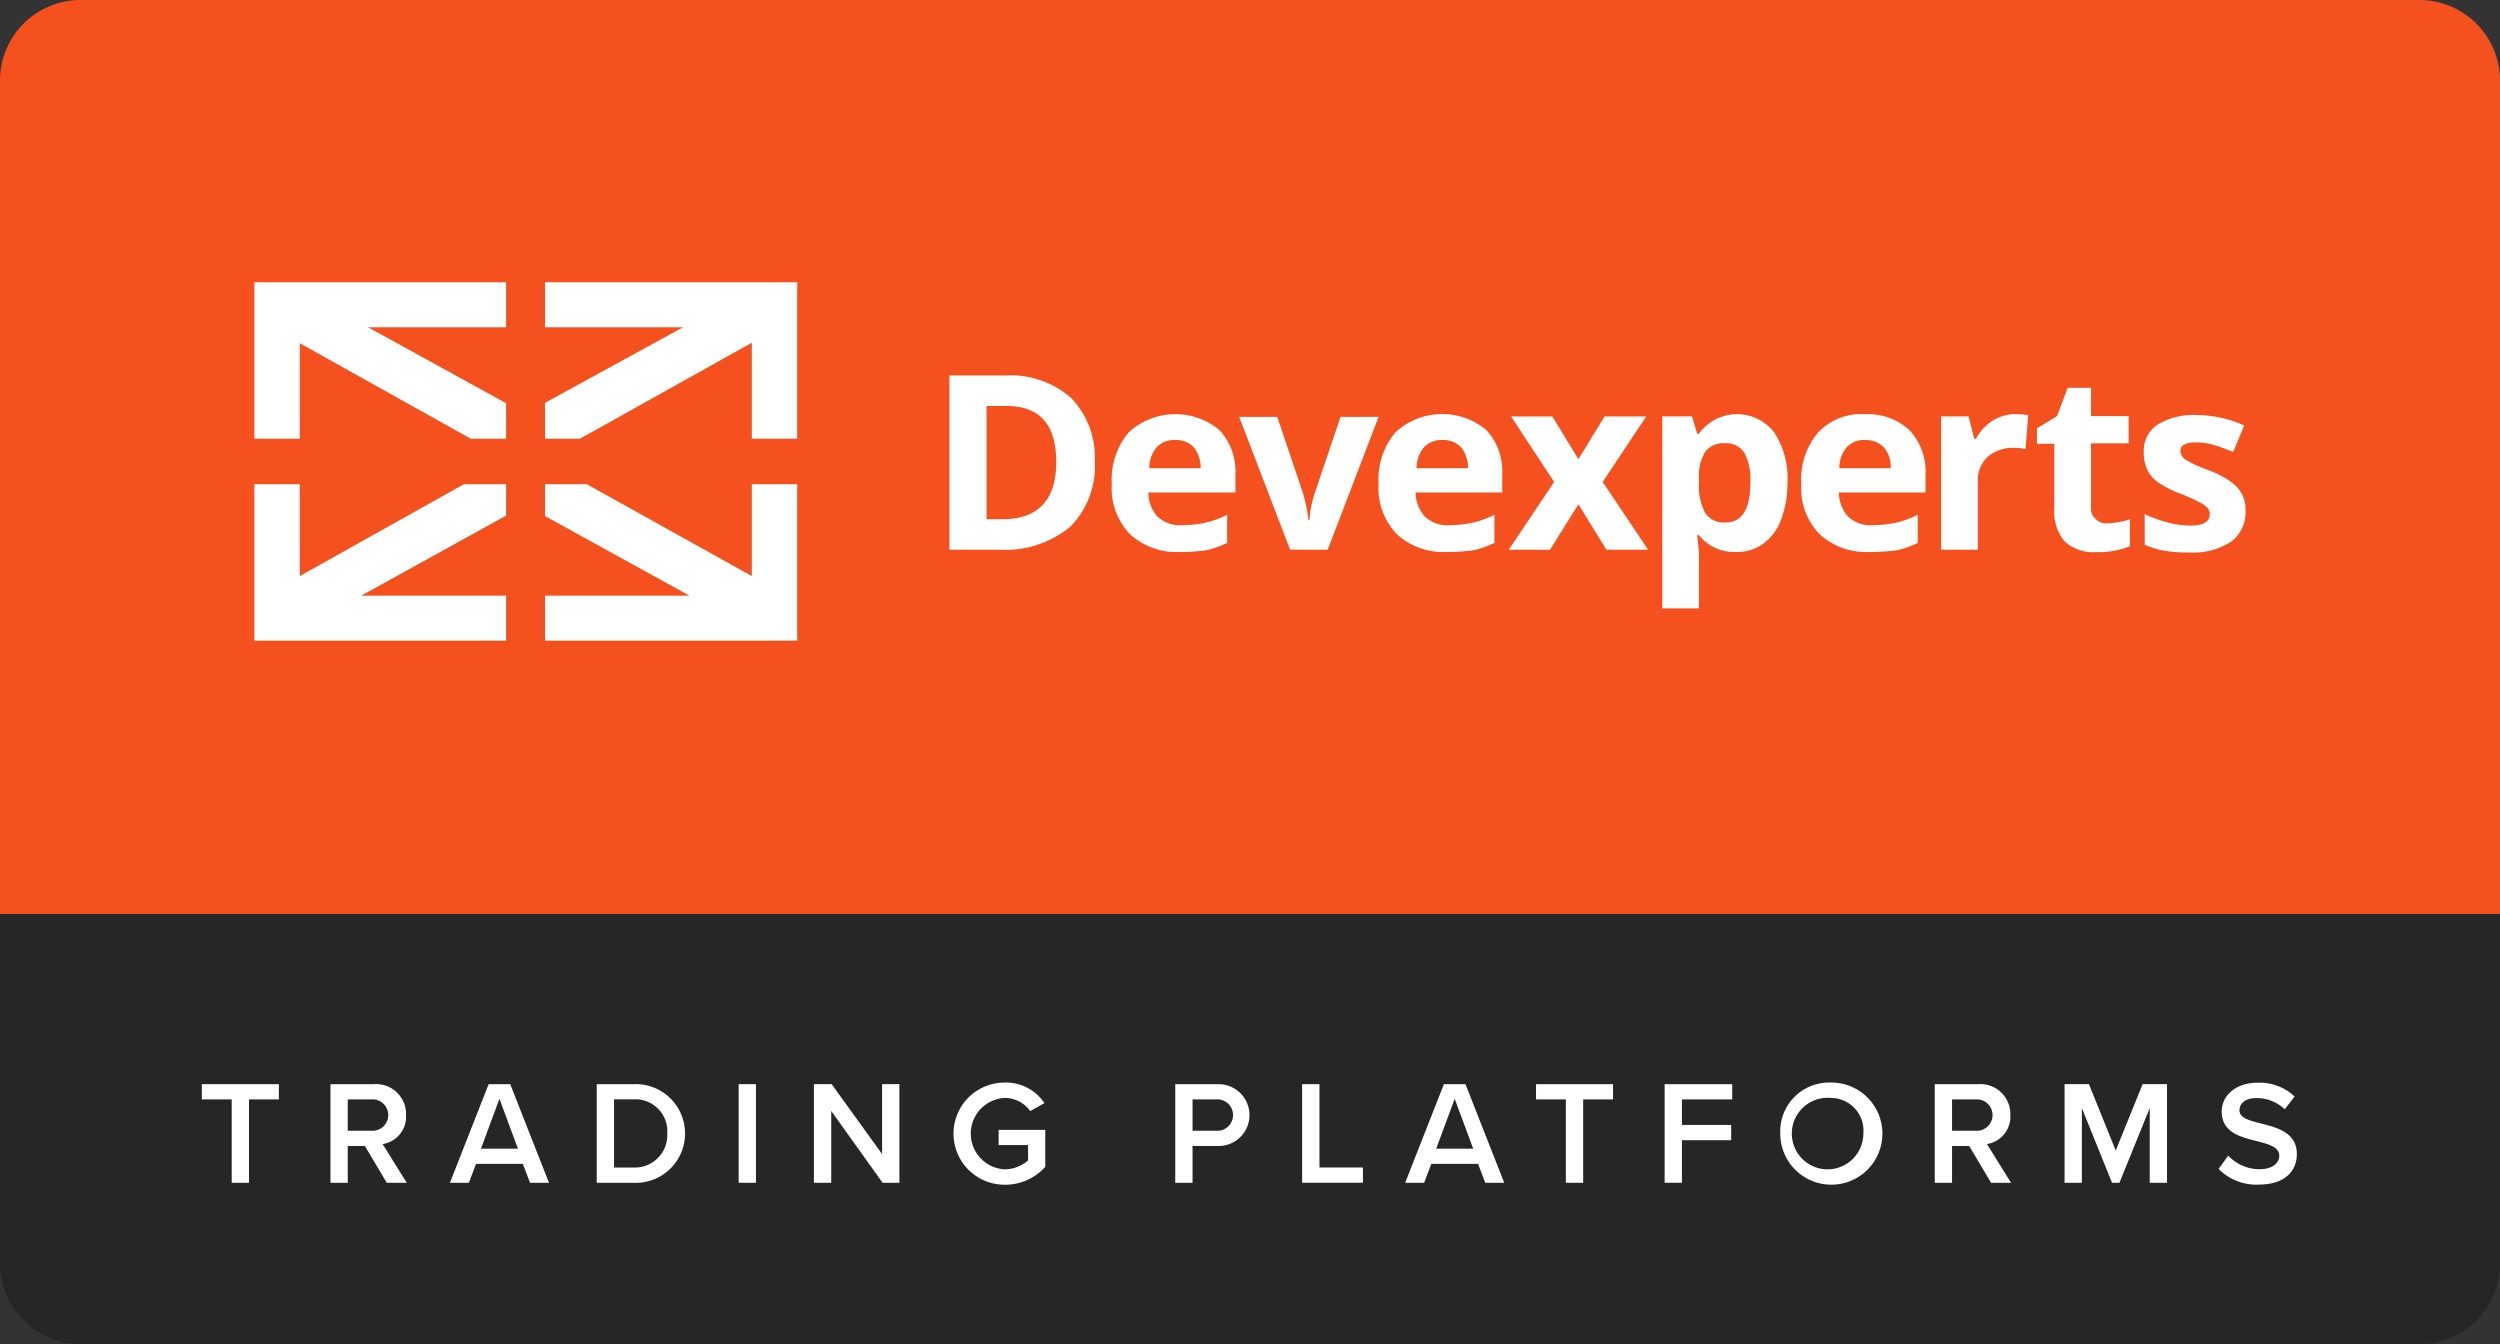
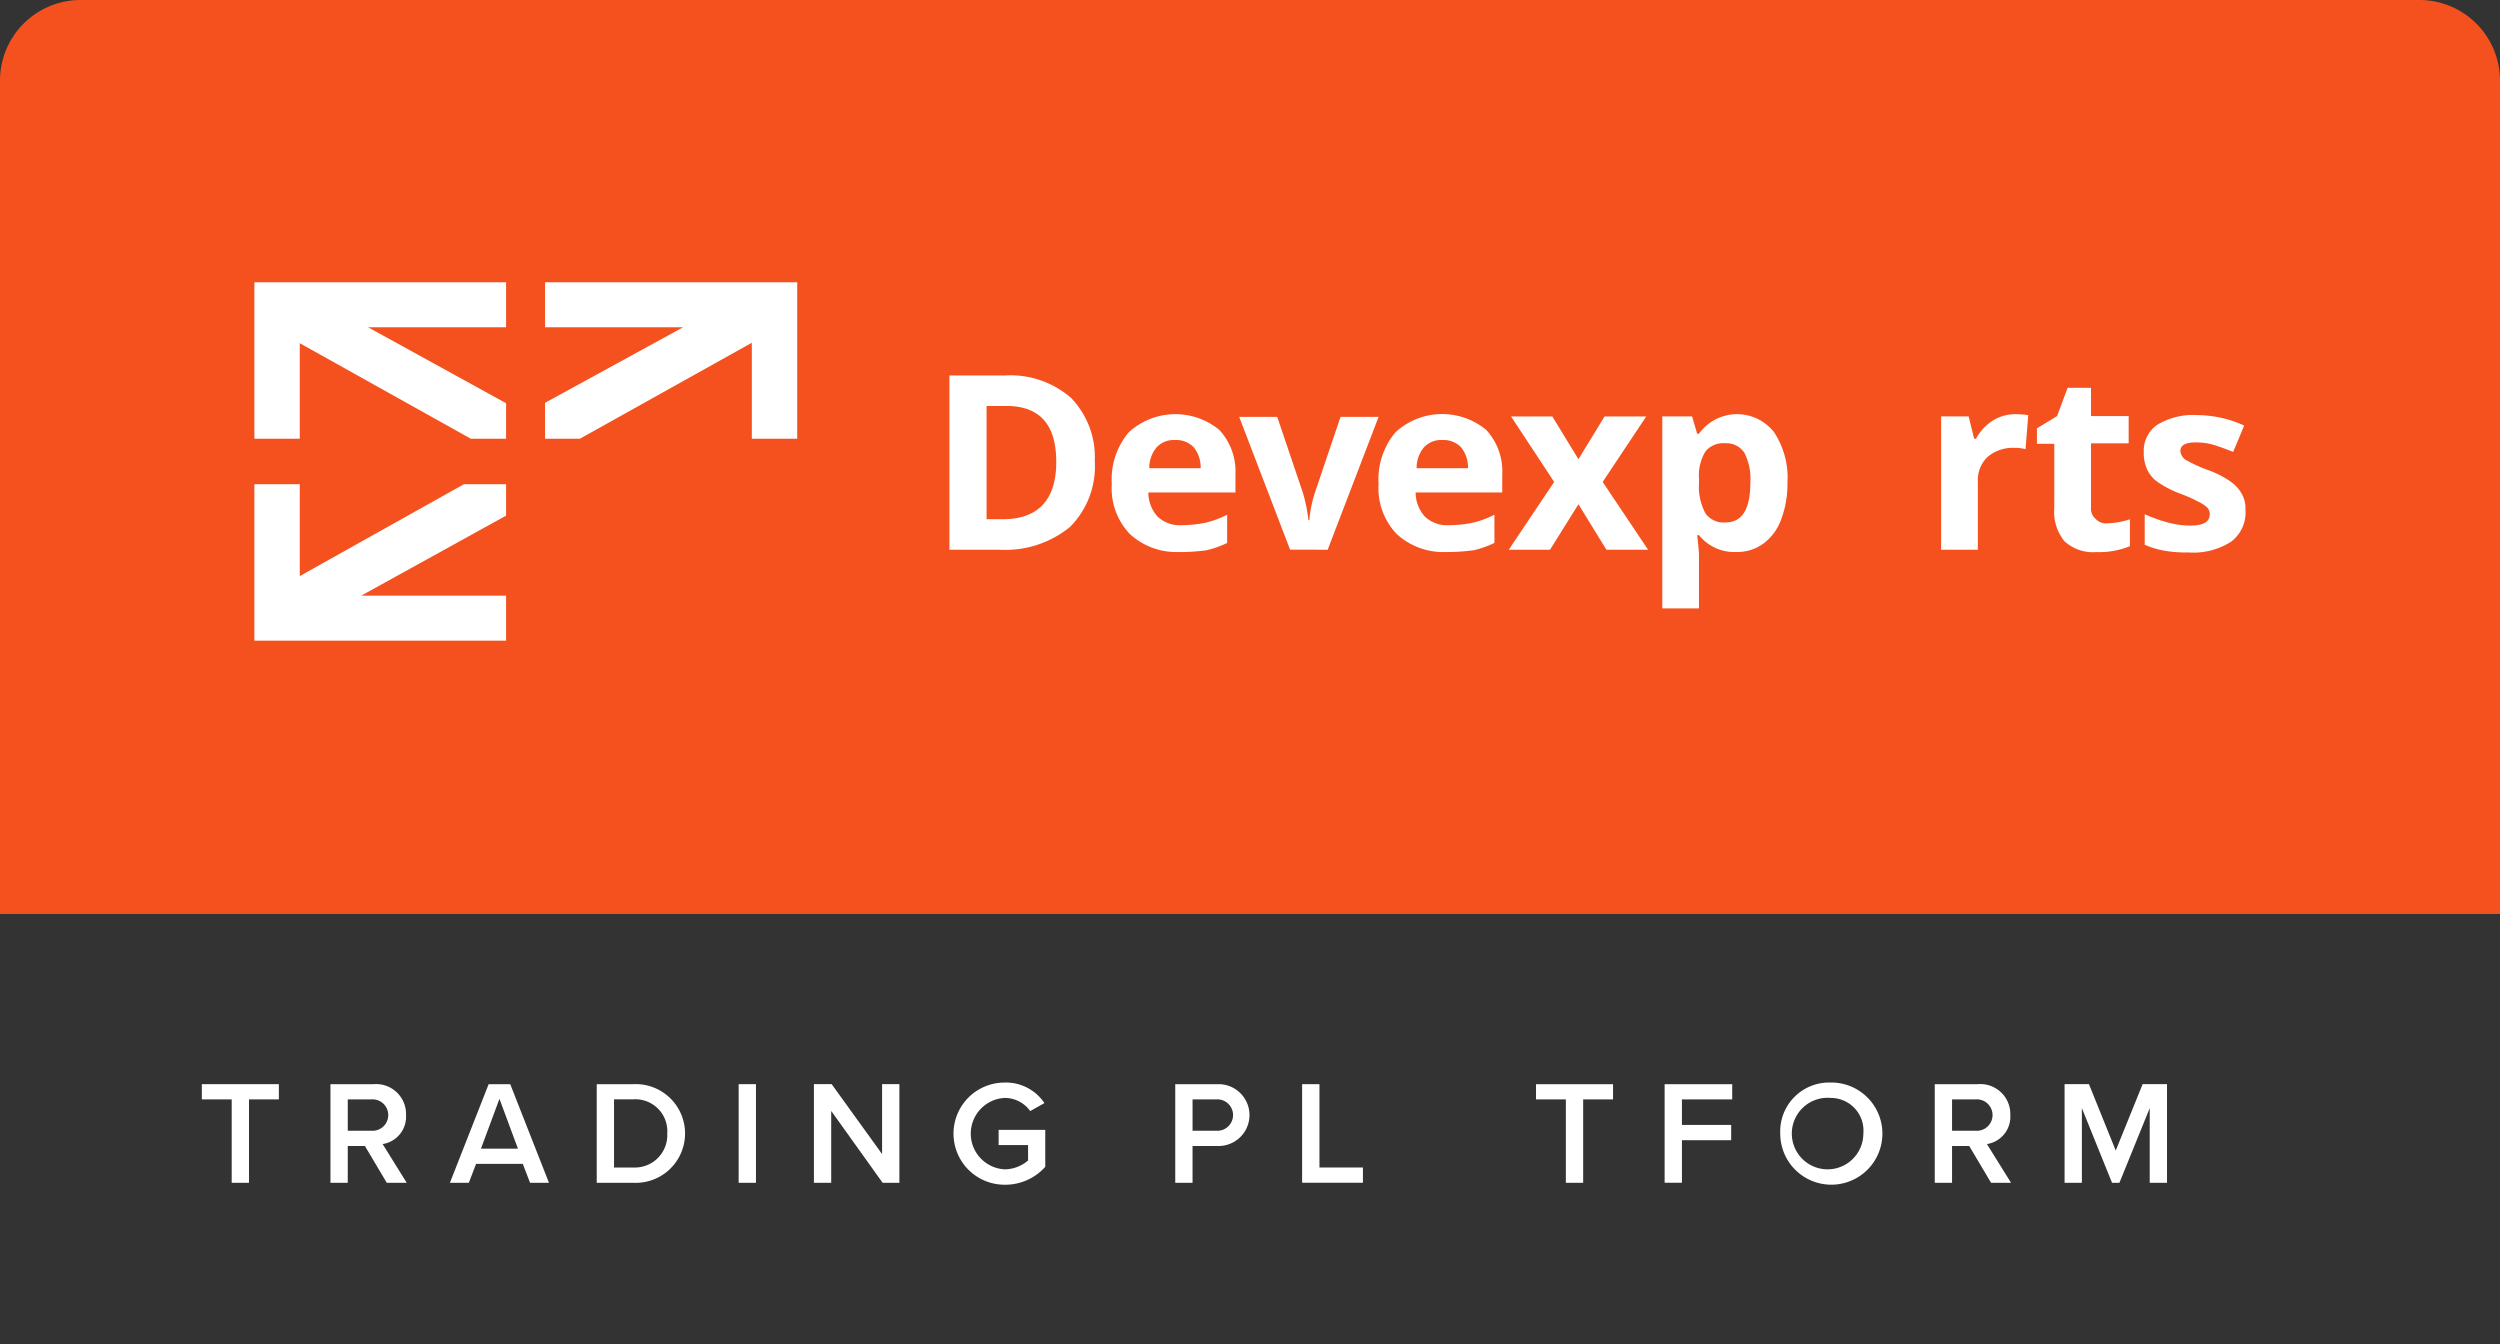
<svg xmlns="http://www.w3.org/2000/svg" width="186" height="100" viewBox="0 0 186 100">
  <rect x="0" y="0" width="186" height="100" fill="#333333" stroke="none" />
  <defs>
    <style> .cls-3{fill:#fff} </style>
  </defs>
  <g id="img_dx_badge_EN" transform="translate(-807 -6100)">
    <path id="Rectangle_3773" fill="#f4511e" d="M298.833 26.583h174a6 6 0 0 1 6 6v62h-186v-62a6 6 0 0 1 6-6z" transform="translate(514.167 6073.417)" />
-     <path id="Rectangle_3774" fill="#262626" d="M292.833 94.583h186v26a6 6 0 0 1-6 6h-174a6 6 0 0 1-6-6v-26z" transform="translate(514.167 6073.417)" />
    <path id="Path_17211" d="M310.071 108.378h-2.222v-1.133h5.731v1.133h-2.222v6.205h-1.287z" class="cls-3" transform="translate(514.167 6073.417)" />
    <path id="Path_17212" d="M319.982 111.844h-1.276v2.739h-1.287v-7.338h3.223a2.227 2.227 0 0 1 2.4 2.3 2.055 2.055 0 0 1-1.742 2.155l1.793 2.883h-1.484zm.484-3.466h-1.76v2.332h1.76a1.169 1.169 0 1 0 0-2.332z" class="cls-3" transform="translate(514.167 6073.417)" />
    <path id="Path_17213" d="M331.73 113.175h-3.477l-.539 1.408h-1.408l2.883-7.338h1.605l2.883 7.338h-1.408zm-3.113-1.133h2.75l-1.375-3.708z" class="cls-3" transform="translate(514.167 6073.417)" />
    <path id="Path_17214" d="M337.23 107.245h2.727a3.673 3.673 0 1 1 0 7.338h-2.727zm2.727 6.2a2.41 2.41 0 0 0 2.52-2.53 2.378 2.378 0 0 0-2.52-2.542h-1.44v5.072z" class="cls-3" transform="translate(514.167 6073.417)" />
    <path id="Path_17215" d="M347.789 107.245h1.287v7.338h-1.287z" class="cls-3" transform="translate(514.167 6073.417)" />
    <path id="Path_17216" d="M354.675 109.236v5.347h-1.287v-7.338h1.32l3.752 5.2v-5.2h1.287v7.338H358.5z" class="cls-3" transform="translate(514.167 6073.417)" />
    <path id="Path_17217" d="M367.578 107.124a3.45 3.45 0 0 1 2.96 1.529l-1.056.594a2.336 2.336 0 0 0-1.9-.978 2.66 2.66 0 0 0 0 5.313 2.7 2.7 0 0 0 1.739-.66v-1.145h-2.19v-1.132h3.469v2.75a3.98 3.98 0 0 1-3.026 1.331 3.8 3.8 0 1 1 0-7.6z" class="cls-3" transform="translate(514.167 6073.417)" />
    <path id="Path_17218" d="M380.272 107.245h3.223a2.3 2.3 0 1 1 0 4.6h-1.936v2.739h-1.287zm3.048 1.133h-1.761v2.332h1.761a1.169 1.169 0 1 0 0-2.332z" class="cls-3" transform="translate(514.167 6073.417)" />
    <path id="Path_17219" d="M389.71 107.245H391v6.2h3.235v1.133h-4.525z" class="cls-3" transform="translate(514.167 6073.417)" />
-     <path id="Path_17220" d="M402.8 113.175h-3.476l-.539 1.408h-1.409l2.883-7.338h1.606l2.882 7.338h-1.408zm-3.113-1.133h2.75l-1.375-3.708z" class="cls-3" transform="translate(514.167 6073.417)" />
    <path id="Path_17221" d="M409.333 108.378h-2.221v-1.133h5.731v1.133h-2.223v6.205h-1.287z" class="cls-3" transform="translate(514.167 6073.417)" />
    <path id="Path_17222" d="M416.681 107.245h5.028v1.133h-3.741v1.9h3.664v1.134h-3.664v3.168h-1.287z" class="cls-3" transform="translate(514.167 6073.417)" />
    <path id="Path_17223" d="M429.035 107.124a3.8 3.8 0 1 1-3.751 3.8 3.64 3.64 0 0 1 3.751-3.8zm0 1.145a2.661 2.661 0 1 0 2.431 2.651 2.43 2.43 0 0 0-2.431-2.651z" class="cls-3" transform="translate(514.167 6073.417)" />
    <path id="Path_17224" d="M439.342 111.844h-1.276v2.739h-1.287v-7.338H440a2.227 2.227 0 0 1 2.4 2.3 2.056 2.056 0 0 1-1.739 2.156l1.794 2.883h-1.485zm.484-3.466h-1.76v2.332h1.76a1.169 1.169 0 1 0 0-2.332z" class="cls-3" transform="translate(514.167 6073.417)" />
    <path id="Path_17225" d="M452.773 109.027l-2.255 5.556h-.55l-2.244-5.556v5.556h-1.287v-7.338h1.814l1.992 4.94 2-4.94h1.815v7.338h-1.287z" class="cls-3" transform="translate(514.167 6073.417)" />
-     <path id="Path_17226" d="M458.613 112.559a3.165 3.165 0 0 0 2.322 1.012c1.056 0 1.475-.517 1.475-1 0-.66-.782-.857-1.673-1.089-1.2-.3-2.608-.649-2.608-2.2 0-1.21 1.068-2.145 2.673-2.145a3.82 3.82 0 0 1 2.751 1.023l-.737.957a2.986 2.986 0 0 0-2.123-.836c-.76 0-1.243.364-1.243.913 0 .573.748.759 1.617.979 1.21.308 2.651.683 2.651 2.277 0 1.222-.858 2.267-2.838 2.267a3.928 3.928 0 0 1-2.982-1.166z" class="cls-3" transform="translate(514.167 6073.417)" />
    <path id="Path_214" d="M330.486 56.583l-10.267-5.65h10.267v-3.35h-18.727v11.641h3.377v-7.106l12.723 7.106h2.627z" class="cls-3" transform="translate(514.167 6073.417)" />
    <path id="Path_215" d="M330.486 70.9h-10.779l10.779-5.956v-2.336h-3.139l-12.211 6.835v-6.835h-3.377v11.641h18.727z" class="cls-3" transform="translate(514.167 6073.417)" />
    <path id="Path_216" d="M349.621 47.583h-16.236v3.35h10.267l-10.267 5.618v2.673h2.592l12.792-7.141v7.14h3.377v-11.64z" class="cls-3" transform="translate(514.167 6073.417)" />
-     <path id="Path_217" d="M348.769 62.608v6.835l-12.284-6.835h-3.1v2.37L344.13 70.9h-10.745v3.35h18.761V62.608z" class="cls-3" transform="translate(514.167 6073.417)" />
    <path id="Path_218" d="M371.419 60.949c0-2.775-1.228-4.162-3.718-4.162h-1.467v8.426h1.194c2.627 0 3.991-1.421 3.991-4.264m2.865-.067a6.377 6.377 0 0 1-1.842 4.906 7.609 7.609 0 0 1-5.286 1.693h-3.685V54.52h4.093a6.871 6.871 0 0 1 4.946 1.658 6.325 6.325 0 0 1 1.774 4.7" class="cls-3" transform="translate(514.167 6073.417)" />
    <path id="Path_219" d="M380.25 59.322a1.737 1.737 0 0 0-1.364.541 2.384 2.384 0 0 0-.546 1.555h3.821a2.368 2.368 0 0 0-.512-1.555 1.81 1.81 0 0 0-1.4-.541m.41 8.325a5.114 5.114 0 0 1-3.752-1.32 4.913 4.913 0 0 1-1.357-3.719 5.436 5.436 0 0 1 1.259-3.858 5.135 5.135 0 0 1 6.754-.169 4.546 4.546 0 0 1 1.187 3.319v1.32h-6.481a2.686 2.686 0 0 0 .682 1.793 2.406 2.406 0 0 0 1.808.643 9.065 9.065 0 0 0 1.7-.169 7.159 7.159 0 0 0 1.673-.607v2.1a7.446 7.446 0 0 1-1.535.541 14.356 14.356 0 0 1-1.944.136" class="cls-3" transform="translate(514.167 6073.417)" />
    <path id="Path_220" d="M388.816 67.48l-3.787-9.88h2.831l1.91 5.651a11.817 11.817 0 0 1 .41 2.03h.068a8.91 8.91 0 0 1 .41-2.03l1.91-5.651h2.832l-3.786 9.881z" class="cls-3" transform="translate(514.167 6073.417)" />
    <path id="Path_221" d="M400.139 59.322a1.737 1.737 0 0 0-1.364.541 2.384 2.384 0 0 0-.546 1.555h3.821a2.368 2.368 0 0 0-.512-1.555 1.81 1.81 0 0 0-1.4-.541m.376 8.325a5.114 5.114 0 0 1-3.752-1.32A4.913 4.913 0 0 1 395.4 62.6a5.436 5.436 0 0 1 1.259-3.858 5.135 5.135 0 0 1 6.754-.169A4.544 4.544 0 0 1 404.6 61.9v1.32h-6.444a2.686 2.686 0 0 0 .682 1.793 2.406 2.406 0 0 0 1.808.643 9.064 9.064 0 0 0 1.7-.169 7.149 7.149 0 0 0 1.671-.609v2.1a7.446 7.446 0 0 1-1.535.541 15.029 15.029 0 0 1-1.978.136" class="cls-3" transform="translate(514.167 6073.417)" />
    <path id="Path_222" d="M408.462 62.439l-3.207-4.873h3.07l1.944 3.181 1.944-3.181h3.1l-3.241 4.873 3.377 5.042h-3.1l-2.081-3.381-2.115 3.384h-3.068z" class="cls-3" transform="translate(514.167 6073.417)" />
    <path id="Path_223" d="M421.185 59.562a1.7 1.7 0 0 0-1.467.609 3.426 3.426 0 0 0-.478 2.03v.306a4.171 4.171 0 0 0 .478 2.267 1.643 1.643 0 0 0 1.5.677c1.228 0 1.842-.981 1.842-2.978a4.244 4.244 0 0 0-.444-2.2 1.587 1.587 0 0 0-1.433-.71m.817 8.088a3.352 3.352 0 0 1-2.76-1.251h-.14c.1.815.136 1.32.136 1.421v4.027h-2.728V57.565h2.217l.376 1.286h.136a3.49 3.49 0 0 1 5.594-.1 6.147 6.147 0 0 1 .989 3.756 7.411 7.411 0 0 1-.478 2.741 3.839 3.839 0 0 1-1.333 1.793 3.3 3.3 0 0 1-2.009.609" class="cls-3" transform="translate(514.167 6073.417)" />
-     <path id="Path_224" d="M431.589 59.322a1.737 1.737 0 0 0-1.364.541 2.384 2.384 0 0 0-.546 1.555h3.821a2.2 2.2 0 0 0-.512-1.555 1.86 1.86 0 0 0-1.4-.541m.376 8.325a5.114 5.114 0 0 1-3.752-1.32 4.914 4.914 0 0 1-1.364-3.722 5.436 5.436 0 0 1 1.259-3.858 4.423 4.423 0 0 1 3.482-1.347 4.594 4.594 0 0 1 3.309 1.185 4.541 4.541 0 0 1 1.194 3.316v1.32h-6.444a2.686 2.686 0 0 0 .682 1.793 2.406 2.406 0 0 0 1.808.643 9.064 9.064 0 0 0 1.7-.169 7.158 7.158 0 0 0 1.673-.607v2.1a7.446 7.446 0 0 1-1.535.541 16.519 16.519 0 0 1-2.013.136" class="cls-3" transform="translate(514.167 6073.417)" />
    <path id="Path_225" d="M442.812 57.4a6.591 6.591 0 0 1 .921.067l-.2 2.538a2.688 2.688 0 0 0-.818-.1 2.891 2.891 0 0 0-2.013.677 2.39 2.39 0 0 0-.716 1.861v5.042h-2.734v-9.92h2.048l.41 1.658h.136a3.715 3.715 0 0 1 1.254-1.353 3.229 3.229 0 0 1 1.7-.474" class="cls-3" transform="translate(514.167 6073.417)" />
    <path id="Path_226" d="M449.6 65.518a5.847 5.847 0 0 0 1.7-.3v2a6.062 6.062 0 0 1-2.49.44 3.128 3.128 0 0 1-2.388-.815 3.465 3.465 0 0 1-.75-2.47V59.6h-1.291v-1.15l1.5-.914.784-2.1h1.74v2.1h2.8v2.03h-2.8v4.772a.984.984 0 0 0 .341.846 1.04 1.04 0 0 0 .853.339" class="cls-3" transform="translate(514.167 6073.417)" />
    <path id="Path_227" d="M459.9 64.537a2.738 2.738 0 0 1-1.054 2.335 5.2 5.2 0 0 1-3.172.815 9.719 9.719 0 0 1-1.842-.136 6.37 6.37 0 0 1-1.433-.44v-2.27a11.072 11.072 0 0 0 1.7.609 6.565 6.565 0 0 0 1.672.237c.989 0 1.467-.27 1.467-.846a.683.683 0 0 0-.2-.507 2.611 2.611 0 0 0-.682-.44 10.055 10.055 0 0 0-1.3-.576 7.638 7.638 0 0 1-1.7-.88 2.308 2.308 0 0 1-.784-.947 2.9 2.9 0 0 1-.242-1.286 2.326 2.326 0 0 1 1.024-2.03 5.141 5.141 0 0 1 2.933-.71 8.57 8.57 0 0 1 3.513.778l-.819 1.962c-.512-.2-.955-.37-1.4-.507a4.561 4.561 0 0 0-1.333-.2c-.818 0-1.194.2-1.194.643a.862.862 0 0 0 .376.643 10.866 10.866 0 0 0 1.7.778 6.964 6.964 0 0 1 1.7.88 2.711 2.711 0 0 1 .824.947 2.146 2.146 0 0 1 .239 1.15" class="cls-3" transform="translate(514.167 6073.417)" />
  </g>
</svg>